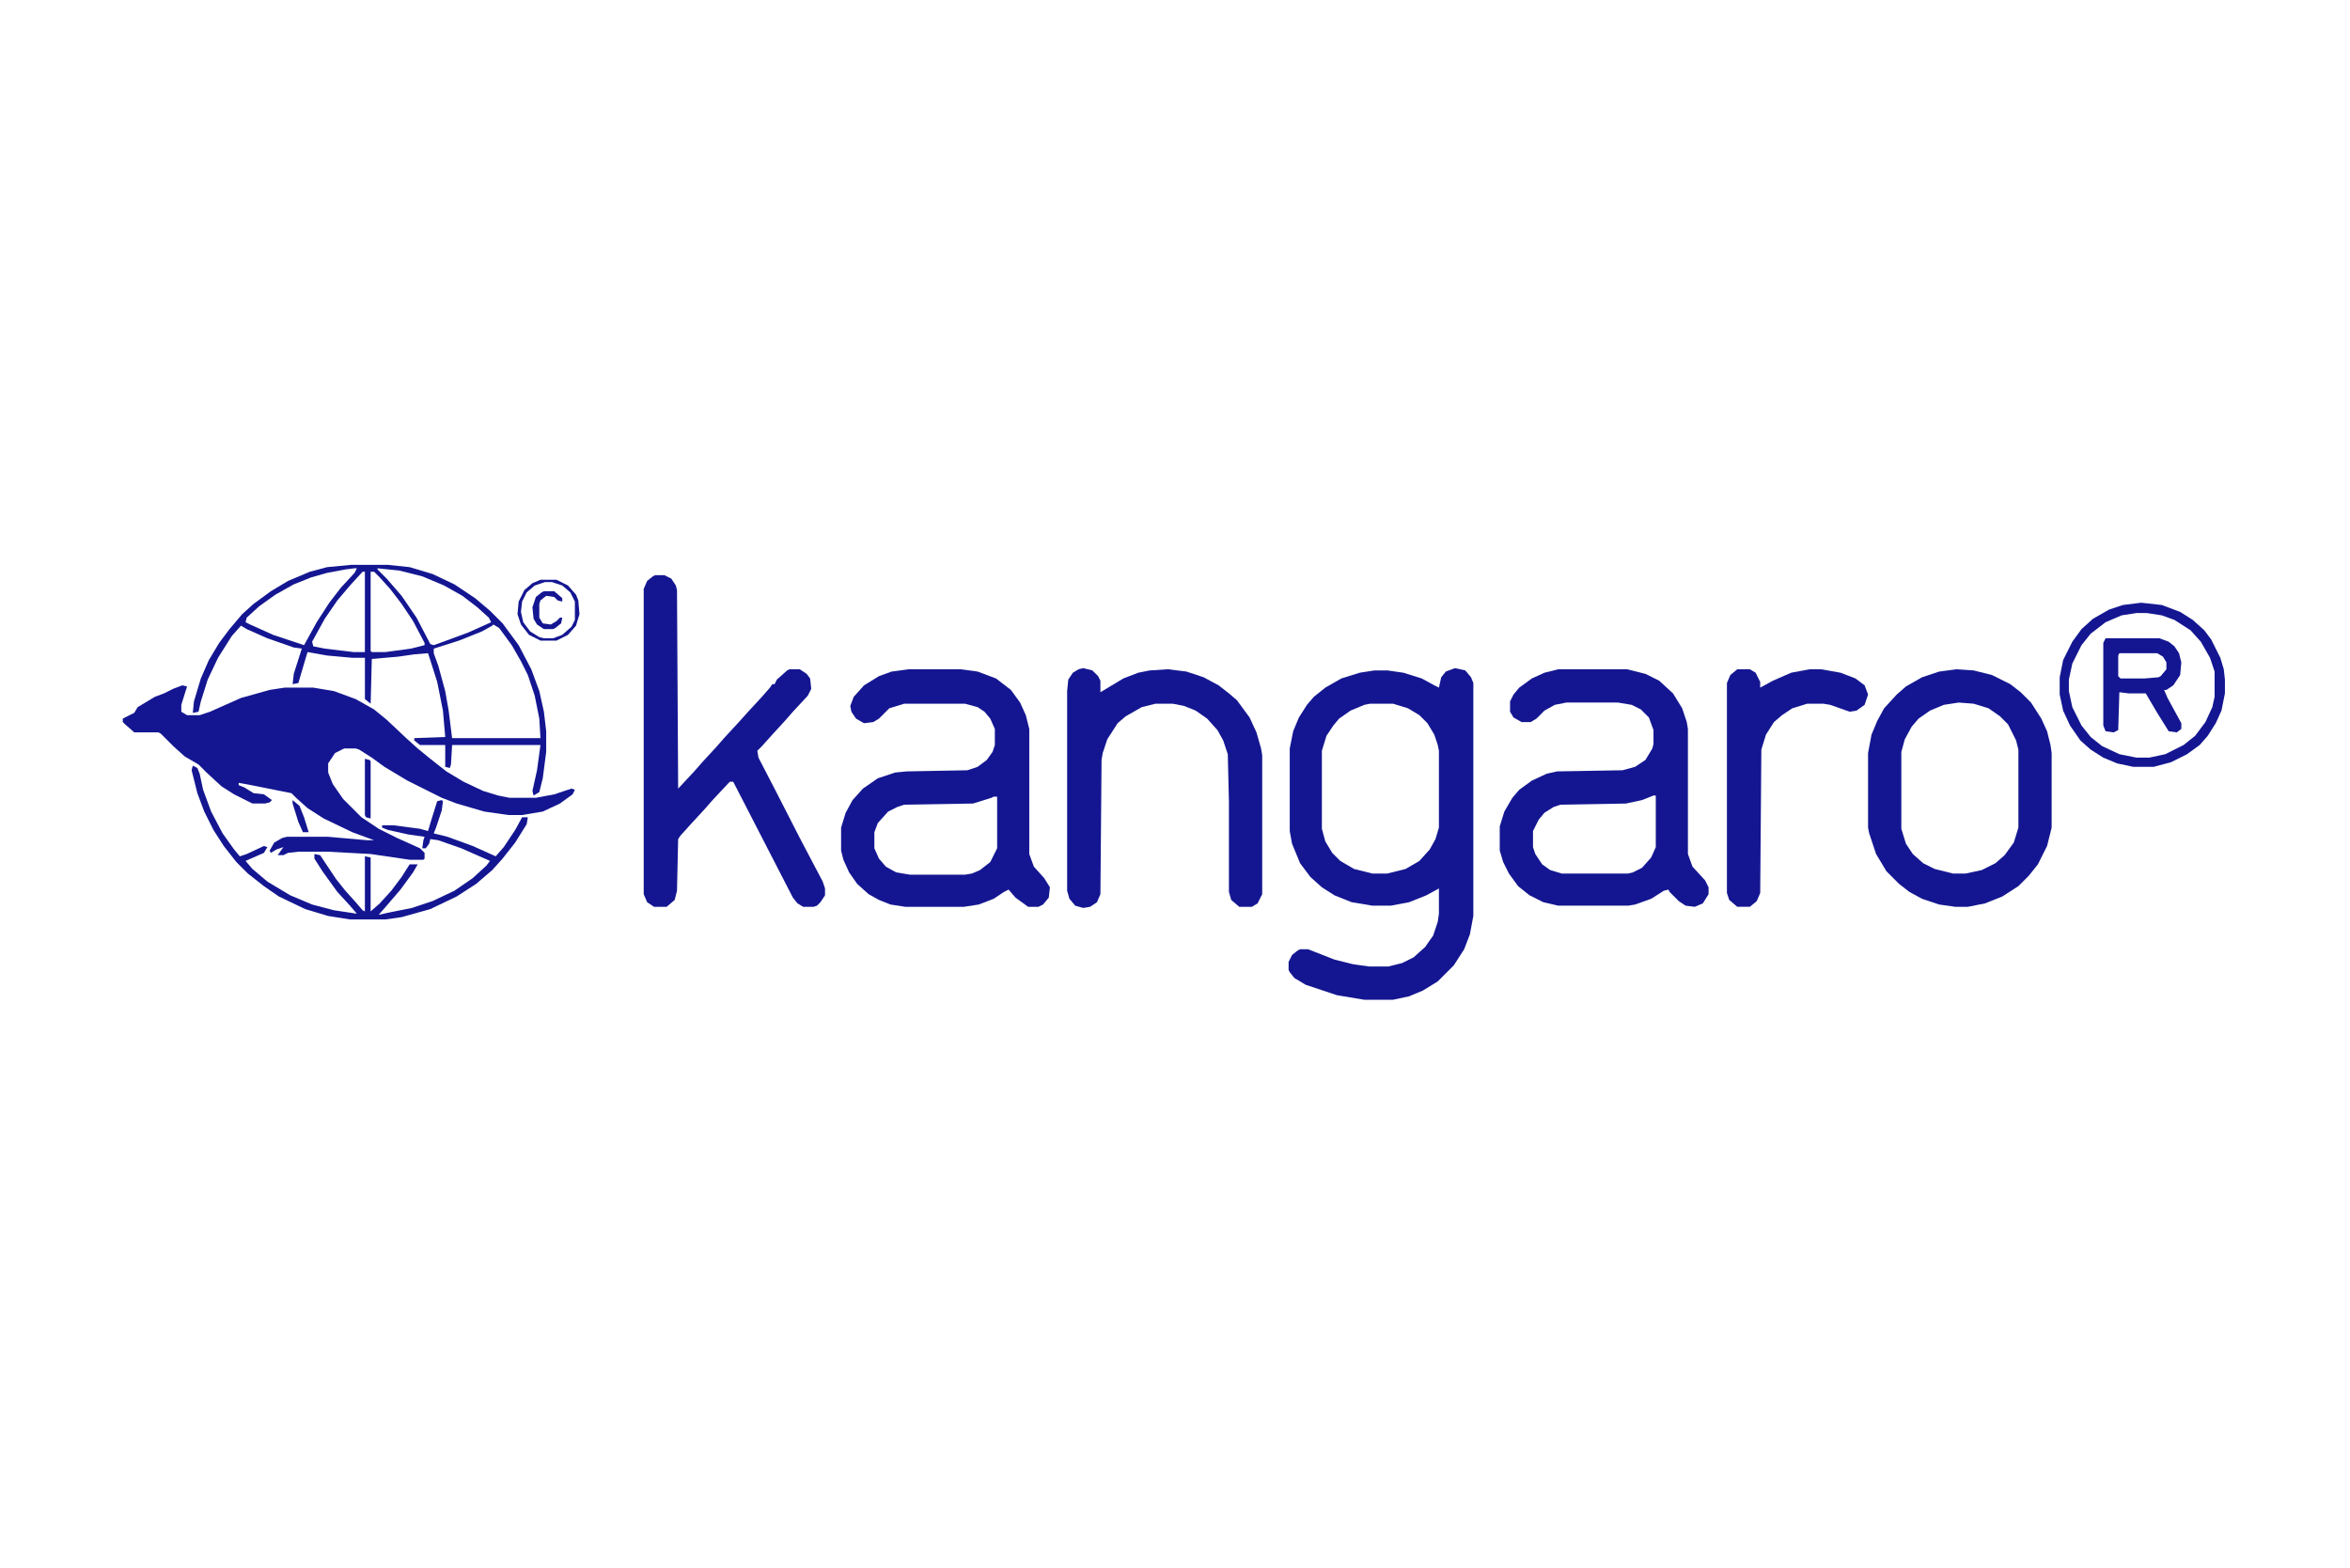
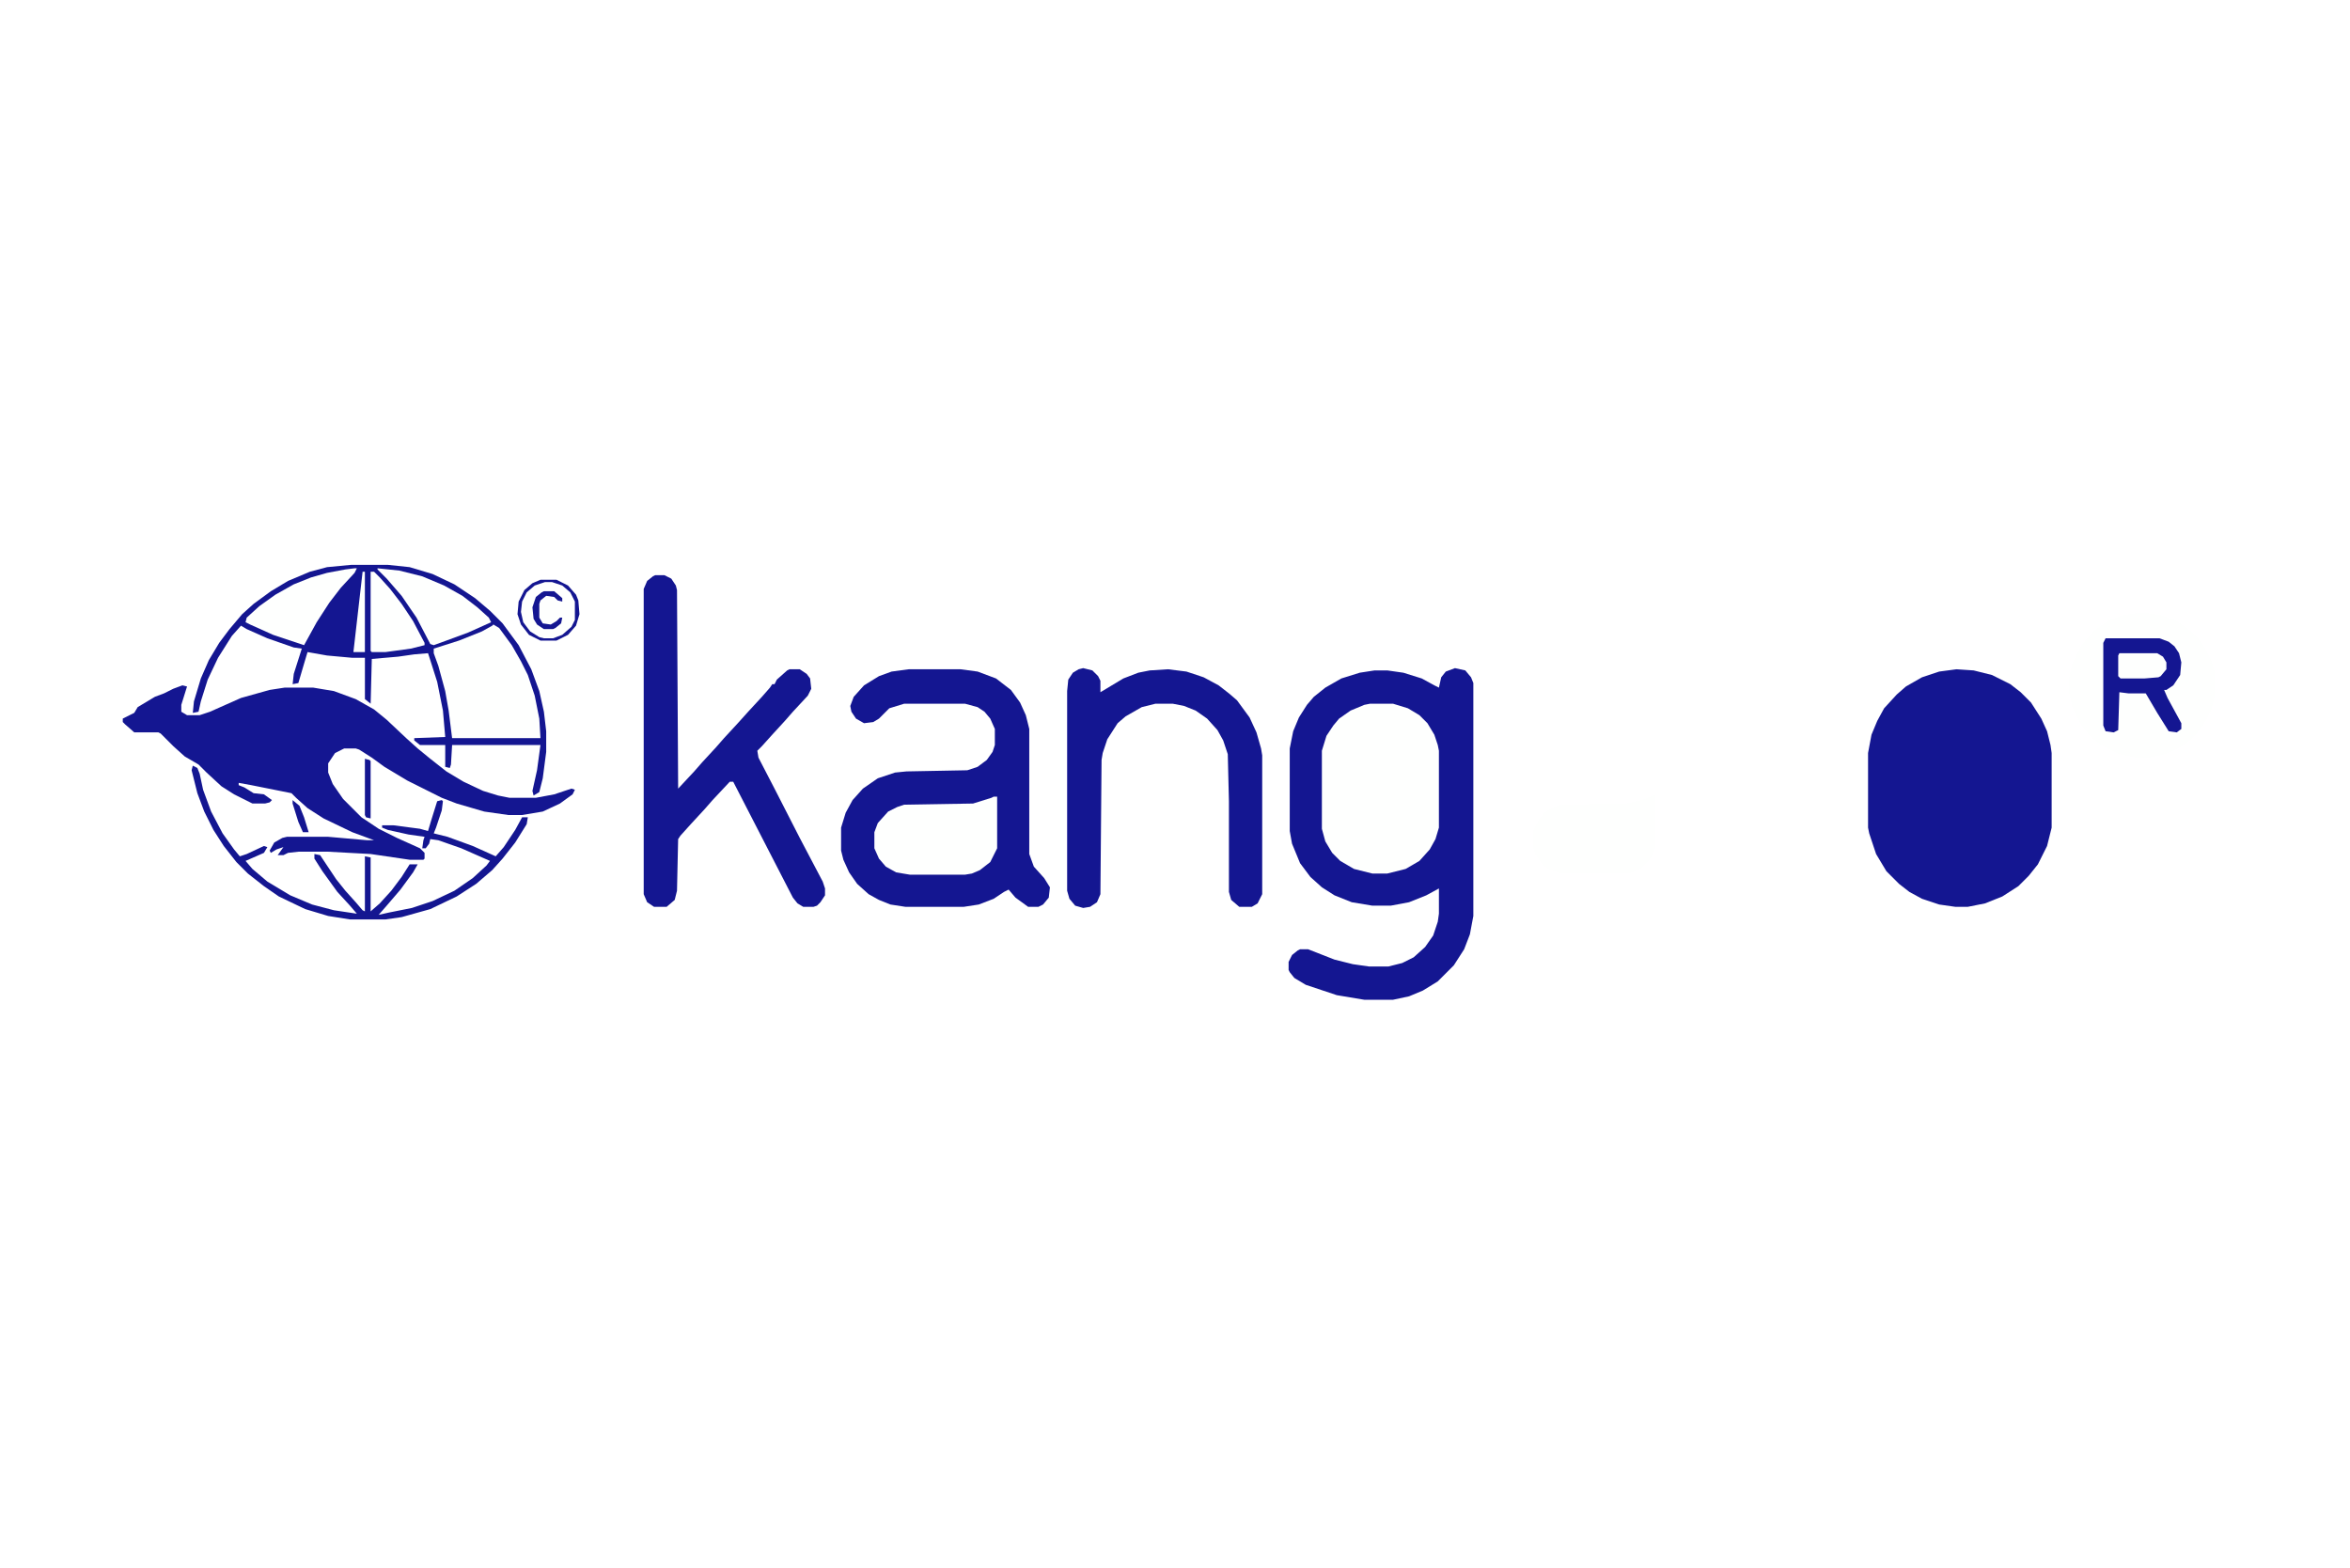
<svg xmlns="http://www.w3.org/2000/svg" viewBox="0 0 2048 1366" width="601" height="401">
-   <path transform="translate(0)" d="m0 0h2048v1366h-2048z" fill="#FEFFFE" />
  <path transform="translate(1268,582)" d="m0 0 9 2 5 6 2 5v203l-3 16-5 13-9 14-14 14-13 8-12 5-14 3h-25l-24-4-27-9-10-6-4-5-1-2v-7l3-6 5-4 2-1h7l23 9 16 4 14 2h17l12-3 10-5 10-9 7-10 4-12 1-7v-22l-11 6-15 6-16 3h-16l-18-3-15-6-11-7-10-9-9-12-7-17-2-11v-72l3-15 5-12 7-11 6-7 10-8 14-8 16-5 13-2h11l14 2 16 5 11 6 4 2 2-9 4-5z" fill="#141691" />
  <path transform="translate(1705,583)" d="m0 0 15 1 16 4 16 8 9 7 9 9 9 14 5 11 3 12 1 7v65l-4 16-8 16-8 10-9 9-14 9-15 6-15 3h-11l-14-2-15-5-11-6-9-7-11-11-9-15-6-18-1-5v-65l3-16 5-12 6-11 11-12 8-7 14-8 15-5z" fill="#141691" />
  <path transform="translate(792,583)" d="m0 0h45l15 2 16 6 13 10 8 11 5 11 3 12v109l4 11 9 10 5 8-1 9-5 6-4 2h-9l-11-8-6-7-4 2-9 6-13 5-13 2h-51l-13-2-10-4-9-5-10-9-7-10-5-11-2-8v-20l4-13 6-11 9-10 13-9 15-5 10-1 53-1 9-3 8-6 5-7 2-6v-14l-4-9-5-6-6-4-11-3h-53l-13 4-9 9-5 3-8 1-7-4-4-6-1-5 3-8 9-10 13-8 11-4z" fill="#141691" />
-   <path transform="translate(1358,583)" d="m0 0h60l16 4 12 6 12 11 8 13 4 12 1 6v109l4 11 11 12 3 6v6l-5 8-7 3-8-1-6-4-8-8-1-2-4 1-11 7-14 5-6 1h-61l-13-3-12-6-10-8-8-11-5-10-3-10v-21l4-13 7-12 6-7 11-8 13-6 9-2 57-1 11-3 9-6 6-10 1-4v-12l-4-11-7-7-8-4-12-2h-45l-10 2-9 5-7 7-5 3h-8l-7-4-3-5v-9l3-6 5-6 11-8 11-5z" fill="#141691" />
  <path transform="translate(306,492)" d="m0 0h32l19 2 20 6 19 9 18 12 13 11 11 11 14 19 11 21 7 19 4 18 2 17v18l-3 23-3 12-5 3-1-4 4-18 3-22h-77l-1 17-1 3-4-1v-19h-22l-5-4v-2l27-1-2-23-5-25-7-22-1-3-12 1-14 2-23 2-1 39-5-4v-36h-11l-22-2-17-3-3 10-5 17-5 1 1-9 7-22-7-1-23-8-18-8-5-3-8 9-12 19-9 19-6 19-2 9-5 1 1-10 6-20 7-16 9-15 9-12 11-13 10-9 15-11 15-9 19-8 15-4z" fill="#141691" />
  <path transform="translate(159,597)" d="m0 0 4 1-5 16v6l5 3h11l9-3 27-12 25-7 13-2h25l18 3 19 7 16 9 11 9 17 16 10 9 11 9 14 11 15 9 17 8 13 4 10 2h23l16-3 15-5 3 1-2 4-11 8-15 7-18 3h-12l-21-3-24-7-13-5-30-15-20-12-11-8-11-7-3-1h-10l-8 4-6 9v8l4 10 9 13 16 16 15 10 16 8 20 9 4 4v5l-1 1h-12l-34-5-37-2h-26l-9 1-4 2h-5l5-7-6 2-5 3-1-2 4-7 7-4 4-1h36l34 3h6l-19-7-25-12-14-9-10-9-4-4-35-7-11-2v2l5 2 8 5 9 1 7 5-2 2-4 1h-11l-16-8-11-7-13-12-7-7-12-7-10-9-11-11-2-1h-21l-8-7-2-2v-3l10-5 3-5 15-9 8-3 8-4z" fill="#141691" />
  <path transform="translate(571,501)" d="m0 0h8l6 3 4 6 1 4 1 173 14-15 7-8 12-13 7-8 12-13 9-10 12-13 7-8 2-3h2l2-4 9-8 2-1h9l6 4 3 4 1 9-3 6-13 14-7 8-11 12-9 10-4 4 1 6 14 27 22 43 20 38 2 6v6l-4 6-3 3-3 1h-9l-5-3-4-5-52-101h-3l-15 16-7 8-12 13-9 10-2 3-1 45-2 8-7 6h-11l-6-4-3-7v-266l3-7 5-4z" fill="#141691" />
  <path transform="translate(944,582)" d="m0 0 8 2 5 5 2 4v10l20-12 13-5 10-2 16-1 16 2 15 5 13 7 9 7 7 6 11 15 6 13 4 14 1 6v121l-4 8-5 3h-11l-7-6-2-7v-79l-1-41-4-12-5-9-9-10-10-7-10-4-10-2h-15l-12 3-14 8-7 6-9 14-4 12-1 6-1 117-3 7-6 4-6 1-7-2-5-6-2-7v-174l1-10 4-6 5-3z" fill="#141691" />
  <path transform="translate(1194,613)" d="m0 0h20l13 4 10 6 7 7 6 10 3 9 1 5v67l-3 10-5 9-9 10-12 7-16 4h-13l-16-4-12-7-7-7-6-10-3-11v-68l4-13 6-9 5-6 10-7 12-5z" fill="#FEFFFE" />
-   <path transform="translate(1707,612)" d="m0 0 13 1 13 4 10 7 7 7 7 14 2 8v68l-4 13-8 11-8 7-12 6-14 3h-11l-16-4-10-5-9-8-6-9-4-13v-67l3-11 6-11 6-7 10-7 12-5z" fill="#FEFFFE" />
  <path transform="translate(1862,534)" d="m0 0h9l13 2 13 5 13 9 9 10 8 15 3 10v22l-3 12-7 13-8 10-10 8-15 7-14 3h-11l-15-3-16-8-9-7-8-10-8-16-3-14v-10l3-14 8-16 10-12 13-9 12-5z" fill="#FEFFFE" />
-   <path transform="translate(1514,583)" d="m0 0h11l5 3 4 8v5l11-6 16-7 16-3h10l17 3 13 5 8 6 3 8-3 9-7 5-6 1-17-6-6-1h-14l-13 4-9 6-7 6-7 11-4 13-1 125-3 7-6 5h-11l-7-6-2-6v-183l3-7z" fill="#141691" />
  <path transform="translate(430,544)" d="m0 0 5 3 11 15 8 14 6 12 6 18 4 20 1 17h-77l-3-24-3-17-6-22-4-11v-4l22-7 20-8 9-5z" fill="#FEFFFE" />
  <path transform="translate(866,694)" d="m0 0h3v45l-6 12-9 7-7 3-6 1h-48l-12-2-9-5-6-7-4-9v-14l3-8 9-10 8-4 6-2 60-1 16-5z" fill="#FEFFFE" />
  <path transform="translate(1441,693)" d="m0 0h2v45l-4 9-8 9-8 4-4 1h-58l-10-3-7-5-6-9-2-6v-14l5-10 5-6 8-5 6-2 57-1 14-3z" fill="#FEFFFE" />
  <path transform="translate(1835,556)" d="m0 0h47l8 3 5 4 4 6 2 8-1 11-6 9-6 4h-2l3 7 12 22v5l-4 3-7-1-10-16-10-17h-15l-8-1-1 33-4 2-7-1-2-5v-72z" fill="#141691" />
-   <path transform="translate(1866,525)" d="m0 0 18 2 16 6 11 7 10 9 6 8 8 16 3 10 1 9v12l-3 15-5 11-7 11-7 8-11 8-14 7-15 4h-18l-14-3-12-5-11-7-9-8-9-13-6-13-3-14v-15l3-15 8-16 8-11 10-9 14-8 12-4zm-4 9-13 2-14 6-13 10-8 10-8 16-3 14v10l3 14 8 16 8 10 10 8 15 7 15 3h11l14-3 16-8 10-8 9-12 6-13 2-9v-22l-4-12-8-14-9-10-14-9-11-4-13-2z" fill="#141691" />
  <path transform="translate(168,667)" d="m0 0 4 2 2 5 3 14 7 19 10 19 10 14 5 6 6-2 15-7 3 1-3 5-16 7 6 7 13 11 20 12 19 8 19 5 20 3-6-7-11-12-13-18-7-11v-4l5 1 14 21 8 10 9 10 6 7 2 1v-48l5 1v47l8-7 10-11 9-12 7-11h7l-4 7-11 15-12 14-7 8 9-2 20-4 18-6 19-9 16-11 12-11 3-4-25-11-20-7-7-1-1 4-3 4h-3l1-7 1-3-14-2-18-4-5-2v-2h10l23 3 7 2 3-10 5-16 4-1 1 1-1 8-5 15-2 5 12 3 22 8 20 9 7-8 10-15 6-11h5l-1 6-10 16-11 14-9 10-14 12-17 11-23 11-25 7-14 2h-31l-19-3-20-6-23-11-13-9-14-11-10-10-11-14-9-14-8-16-6-16-5-20z" fill="#141691" />
  <path transform="translate(329,495)" d="m0 0 19 2 20 5 19 8 16 9 13 10 10 9 2 4-20 9-19 7-11 4-3-1-12-23-13-19-13-15-8-8z" fill="#FEFFFE" />
  <path transform="translate(309,495)" d="m0 0h2l-2 4-12 13-10 13-11 17-11 20-27-9-20-9-4-2 1-4 11-10 14-10 16-9 15-6 14-4 16-3z" fill="#FEFFFE" />
  <path transform="translate(471,505)" d="m0 0h14l10 5 7 8 2 5 1 12-3 10-7 8-10 5h-14l-10-5-7-9-3-9 1-11 5-10 7-6z" fill="#FEFFFE" />
  <path transform="translate(323,498)" d="m0 0h3l5 5 9 10 10 13 10 15 10 19v2l-12 3-22 3h-12l-1-1z" fill="#FEFFFE" />
-   <path transform="translate(316,498)" d="m0 0h2v70h-10l-25-3-10-2-1-4 11-20 11-16 11-13z" fill="#FEFFFE" />
+   <path transform="translate(316,498)" d="m0 0h2v70h-10z" fill="#FEFFFE" />
  <path transform="translate(1847,569)" d="m0 0h33l5 3 3 5v6l-5 6-2 1-12 1h-21l-2-2v-18z" fill="#FEFFFE" />
  <path transform="translate(471,505)" d="m0 0h14l10 5 7 8 2 5 1 12-3 10-7 8-10 5h-14l-10-5-7-9-3-9 1-11 5-10 7-6zm4 2-9 3-7 6-4 8-1 9 2 9 6 8 8 5 4 1h8l8-3 8-7 3-6v-16l-4-8-7-6-9-3z" fill="#141691" />
  <path transform="translate(474,515)" d="m0 0h9l7 6v3l-4-1-3-3-7-1-5 4-1 3v12l3 5 7 1 5-3 3-3h2l-1 5-5 4-2 1h-8l-6-4-3-5-1-10 3-9 5-4z" fill="#141691" />
  <path transform="translate(318,661)" d="m0 0 4 1 1 1v50l-4-1-1-2z" fill="#141691" />
  <path transform="translate(255,697)" d="m0 0 6 5 4 10 4 13h-5l-4-9-5-16z" fill="#141691" />
</svg>